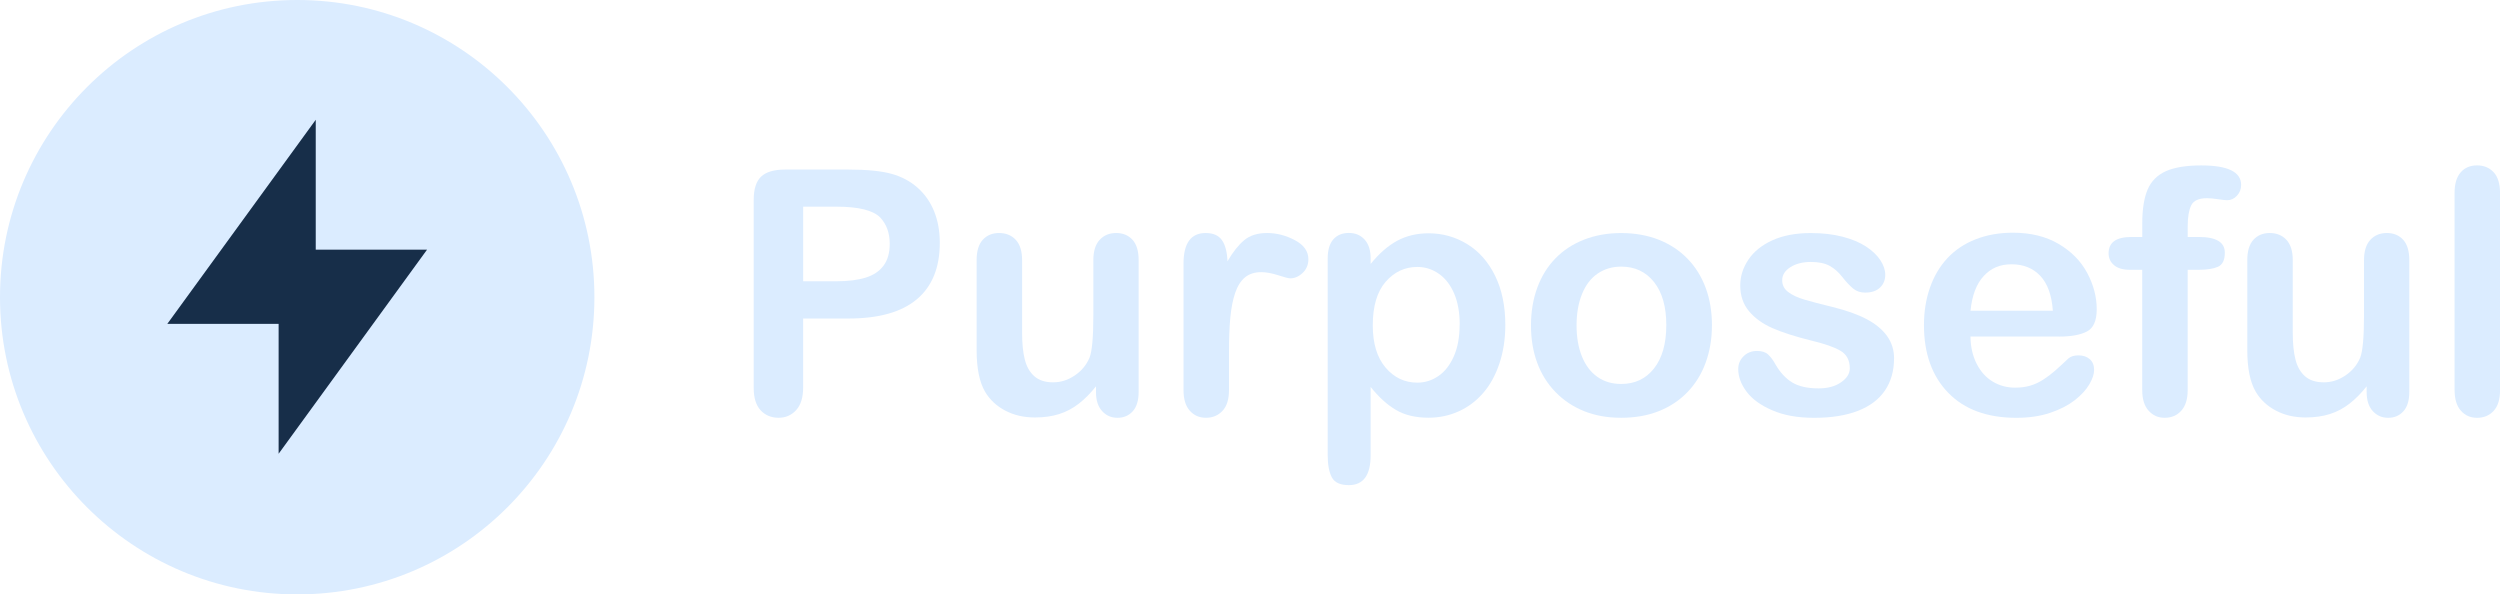
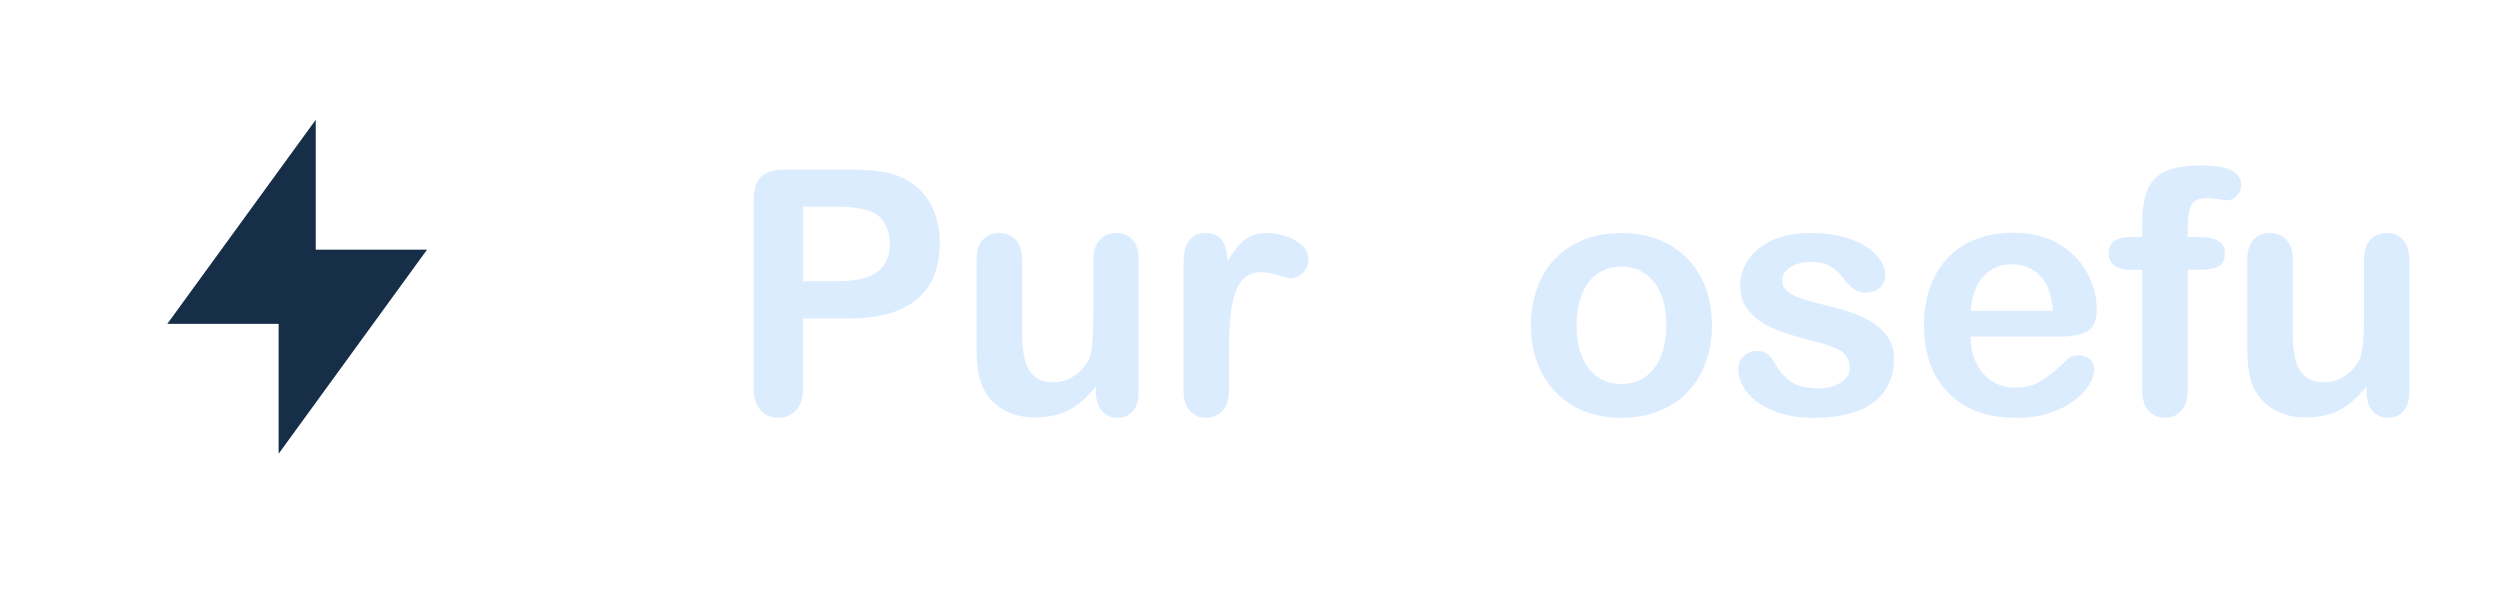
<svg xmlns="http://www.w3.org/2000/svg" id="Layer_2" viewBox="0 0 718.62 170.86">
  <defs>
    <style>.cls-1{fill:#172e49;}.cls-2{fill:#dbecff;}</style>
  </defs>
  <g id="Layer_1-2">
-     <circle class="cls-2" cx="85.43" cy="85.43" r="85.43" />
    <path class="cls-2" d="M243.88,91.57h-13.02v19.86c0,2.84-.67,4.99-2.01,6.46s-3.03,2.2-5.07,2.2-3.86-.73-5.17-2.18c-1.31-1.45-1.96-3.58-1.96-6.39v-54.07c0-3.13.72-5.36,2.15-6.7s3.72-2.01,6.84-2.01h18.23c5.39,0,9.54.42,12.44,1.24,2.87.8,5.35,2.12,7.44,3.97,2.09,1.85,3.68,4.12,4.76,6.79,1.08,2.68,1.63,5.69,1.63,9.04,0,7.15-2.2,12.56-6.6,16.25s-10.96,5.53-19.67,5.53ZM240.44,59.41h-9.57v21.44h9.57c3.35,0,6.15-.35,8.4-1.05,2.25-.7,3.96-1.85,5.14-3.45,1.18-1.59,1.77-3.68,1.77-6.27,0-3.09-.91-5.61-2.73-7.56-2.04-2.07-6.24-3.11-12.58-3.11Z" />
    <path class="cls-2" d="M315.04,112.72v-1.67c-1.56,1.98-3.21,3.64-4.93,4.98s-3.61,2.34-5.65,2.99c-2.04.65-4.37.98-6.99.98-3.16,0-5.99-.65-8.49-1.96s-4.44-3.11-5.81-5.41c-1.63-2.78-2.44-6.76-2.44-11.96v-25.89c0-2.62.59-4.57,1.77-5.86,1.18-1.29,2.74-1.94,4.69-1.94s3.57.65,4.79,1.96c1.21,1.31,1.82,3.25,1.82,5.84v20.91c0,3.03.25,5.57.77,7.63.51,2.06,1.43,3.67,2.75,4.83,1.32,1.17,3.12,1.75,5.38,1.75s4.27-.65,6.22-1.96c1.95-1.31,3.37-3.01,4.26-5.12.73-1.85,1.1-5.9,1.1-12.15v-15.89c0-2.58.61-4.53,1.82-5.84,1.21-1.31,2.79-1.96,4.74-1.96s3.51.65,4.69,1.94c1.18,1.29,1.77,3.25,1.77,5.86v37.85c0,2.49-.57,4.35-1.7,5.6-1.13,1.24-2.59,1.87-4.38,1.87s-3.26-.65-4.43-1.94c-1.17-1.29-1.75-3.1-1.75-5.43Z" />
    <path class="cls-2" d="M353.27,101.23v10.91c0,2.65-.62,4.63-1.87,5.96s-2.82,1.99-4.74,1.99-3.43-.67-4.64-2.01c-1.21-1.34-1.82-3.32-1.82-5.93v-36.37c0-5.87,2.12-8.8,6.36-8.8,2.17,0,3.73.69,4.69,2.06.96,1.37,1.48,3.4,1.58,6.08,1.56-2.68,3.17-4.71,4.81-6.08,1.64-1.37,3.83-2.06,6.58-2.06s5.41.69,7.99,2.06c2.58,1.37,3.88,3.19,3.88,5.46,0,1.6-.55,2.91-1.65,3.95-1.1,1.04-2.29,1.56-3.56,1.56-.48,0-1.63-.29-3.47-.89-1.84-.59-3.45-.89-4.86-.89-1.91,0-3.48.5-4.69,1.51-1.21,1-2.15,2.5-2.82,4.47-.67,1.98-1.13,4.33-1.39,7.06-.26,2.73-.38,6.05-.38,9.98Z" />
-     <path class="cls-2" d="M393.99,74.29v1.58c2.46-3.03,5.01-5.26,7.66-6.68,2.65-1.42,5.65-2.13,9-2.13,4.02,0,7.72,1.04,11.1,3.11,3.38,2.07,6.05,5.1,8.01,9.09,1.96,3.99,2.94,8.71,2.94,14.16,0,4.02-.57,7.71-1.7,11.08-1.13,3.37-2.69,6.19-4.67,8.47-1.98,2.28-4.32,4.04-7.01,5.26s-5.59,1.84-8.68,1.84c-3.73,0-6.87-.75-9.4-2.25-2.54-1.5-4.95-3.7-7.25-6.6v19.62c0,5.74-2.09,8.61-6.27,8.61-2.46,0-4.08-.74-4.88-2.23-.8-1.48-1.2-3.65-1.2-6.48v-56.37c0-2.49.54-4.35,1.63-5.57,1.08-1.23,2.57-1.84,4.45-1.84s3.36.63,4.52,1.89c1.16,1.26,1.75,3.07,1.75,5.43ZM419.59,93.29c0-3.45-.53-6.4-1.58-8.88-1.05-2.47-2.51-4.37-4.38-5.69-1.87-1.32-3.93-1.99-6.2-1.99-3.61,0-6.64,1.42-9.12,4.26-2.47,2.84-3.71,7.02-3.71,12.54,0,5.2,1.23,9.24,3.68,12.13,2.46,2.89,5.5,4.33,9.14,4.33,2.17,0,4.18-.63,6.03-1.89,1.85-1.26,3.33-3.15,4.45-5.67,1.12-2.52,1.67-5.57,1.67-9.14Z" />
    <path class="cls-2" d="M492.09,93.53c0,3.89-.61,7.48-1.82,10.77-1.21,3.29-2.97,6.11-5.26,8.47-2.3,2.36-5.04,4.17-8.23,5.43-3.19,1.26-6.78,1.89-10.77,1.89s-7.51-.64-10.67-1.91-5.89-3.1-8.21-5.48c-2.31-2.38-4.07-5.18-5.26-8.42-1.2-3.24-1.79-6.82-1.79-10.74s.61-7.58,1.82-10.86c1.21-3.29,2.95-6.09,5.22-8.42,2.26-2.33,5.01-4.12,8.23-5.38,3.22-1.26,6.78-1.89,10.67-1.89s7.54.64,10.77,1.91c3.22,1.28,5.98,3.09,8.28,5.46,2.3,2.36,4.04,5.17,5.24,8.42,1.2,3.25,1.79,6.84,1.79,10.77ZM478.98,93.53c0-5.33-1.17-9.47-3.52-12.44-2.35-2.97-5.5-4.45-9.45-4.45-2.55,0-4.8.66-6.75,1.99-1.95,1.32-3.45,3.28-4.5,5.86s-1.58,5.6-1.58,9.04.52,6.4,1.55,8.95c1.04,2.55,2.52,4.51,4.45,5.86,1.93,1.36,4.2,2.03,6.82,2.03,3.96,0,7.11-1.49,9.45-4.47,2.34-2.98,3.52-7.11,3.52-12.37Z" />
    <path class="cls-2" d="M544.44,103.01c0,3.61-.88,6.69-2.63,9.26-1.75,2.57-4.35,4.51-7.78,5.84-3.43,1.32-7.6,1.99-12.51,1.99s-8.71-.72-12.06-2.15-5.82-3.23-7.42-5.38c-1.6-2.15-2.39-4.31-2.39-6.48,0-1.44.51-2.66,1.53-3.68s2.31-1.53,3.88-1.53c1.37,0,2.42.33,3.16,1,.73.67,1.44,1.61,2.11,2.82,1.34,2.33,2.94,4.07,4.81,5.22,1.87,1.15,4.41,1.72,7.63,1.72,2.62,0,4.76-.58,6.44-1.75,1.68-1.16,2.51-2.5,2.51-4,0-2.3-.87-3.97-2.61-5.02s-4.6-2.06-8.59-3.01c-4.5-1.12-8.16-2.29-10.98-3.52-2.82-1.23-5.08-2.85-6.77-4.86-1.69-2.01-2.54-4.48-2.54-7.42,0-2.62.78-5.09,2.34-7.42,1.56-2.33,3.87-4.19,6.91-5.57s6.72-2.08,11.03-2.08c3.38,0,6.42.35,9.12,1.05,2.7.7,4.94,1.64,6.75,2.82,1.8,1.18,3.17,2.49,4.12,3.92s1.41,2.84,1.41,4.21c0,1.5-.5,2.73-1.51,3.68-1,.96-2.43,1.44-4.28,1.44-1.34,0-2.48-.38-3.42-1.15-.94-.77-2.02-1.91-3.23-3.45-.99-1.28-2.15-2.3-3.49-3.06s-3.16-1.15-5.46-1.15-4.32.5-5.89,1.51c-1.56,1-2.34,2.26-2.34,3.76,0,1.37.57,2.5,1.72,3.37,1.15.88,2.7,1.6,4.64,2.18,1.95.57,4.62,1.28,8.04,2.11,4.05.99,7.36,2.17,9.93,3.54,2.57,1.37,4.51,2.99,5.84,4.86,1.32,1.87,1.99,4,1.99,6.39Z" />
    <path class="cls-2" d="M591.96,96.74h-25.55c.03,2.97.63,5.58,1.79,7.85,1.16,2.27,2.71,3.97,4.64,5.12s4.06,1.72,6.39,1.72c1.56,0,2.99-.18,4.28-.55,1.29-.37,2.54-.94,3.76-1.72,1.21-.78,2.33-1.62,3.35-2.51,1.02-.89,2.34-2.11,3.97-3.64.67-.57,1.63-.86,2.87-.86,1.34,0,2.42.37,3.25,1.1.83.73,1.24,1.77,1.24,3.11,0,1.18-.46,2.56-1.39,4.14-.93,1.58-2.32,3.09-4.19,4.55-1.87,1.45-4.21,2.66-7.03,3.61-2.82.96-6.07,1.44-9.74,1.44-8.39,0-14.91-2.39-19.57-7.18-4.66-4.79-6.99-11.28-6.99-19.48,0-3.86.57-7.44,1.72-10.74s2.82-6.13,5.02-8.49c2.2-2.36,4.91-4.17,8.13-5.43,3.22-1.26,6.79-1.89,10.72-1.89,5.1,0,9.48,1.08,13.13,3.23s6.39,4.94,8.21,8.35c1.82,3.41,2.73,6.89,2.73,10.43,0,3.29-.94,5.42-2.82,6.39-1.88.97-4.53,1.46-7.94,1.46ZM566.4,89.32h23.69c-.32-4.47-1.52-7.81-3.61-10.02-2.09-2.22-4.84-3.33-8.25-3.33s-5.93,1.12-8.01,3.37c-2.09,2.25-3.36,5.57-3.8,9.98Z" />
    <path class="cls-2" d="M612.68,68.12h3.11v-3.92c0-4.08.52-7.33,1.55-9.74,1.04-2.41,2.79-4.16,5.26-5.26s5.86-1.65,10.17-1.65c7.62,0,11.44,1.87,11.44,5.6,0,1.21-.4,2.25-1.2,3.11-.8.86-1.74,1.29-2.82,1.29-.51,0-1.39-.1-2.63-.29s-2.3-.29-3.16-.29c-2.36,0-3.88.69-4.55,2.08s-1,3.37-1,5.96v3.11h3.21c4.98,0,7.46,1.5,7.46,4.5,0,2.14-.66,3.49-1.99,4.07s-3.15.86-5.48.86h-3.21v34.6c0,2.58-.61,4.55-1.84,5.91s-2.82,2.03-4.76,2.03-3.39-.68-4.62-2.03-1.84-3.33-1.84-5.91v-34.6h-3.59c-1.95,0-3.45-.44-4.5-1.32-1.05-.88-1.58-2.02-1.58-3.42,0-3.13,2.18-4.69,6.56-4.69Z" />
    <path class="cls-2" d="M680.29,112.72v-1.67c-1.56,1.98-3.21,3.64-4.93,4.98s-3.61,2.34-5.65,2.99c-2.04.65-4.37.98-6.99.98-3.16,0-5.99-.65-8.49-1.96-2.51-1.31-4.44-3.11-5.81-5.41-1.63-2.78-2.44-6.76-2.44-11.96v-25.89c0-2.62.59-4.57,1.77-5.86,1.18-1.29,2.74-1.94,4.69-1.94s3.57.65,4.79,1.96c1.21,1.31,1.82,3.25,1.82,5.84v20.91c0,3.03.25,5.57.77,7.63.51,2.06,1.43,3.67,2.75,4.83,1.32,1.17,3.12,1.75,5.38,1.75s4.27-.65,6.22-1.96c1.95-1.31,3.37-3.01,4.26-5.12.73-1.85,1.1-5.9,1.1-12.15v-15.89c0-2.58.61-4.53,1.82-5.84,1.21-1.31,2.79-1.96,4.74-1.96s3.51.65,4.69,1.94c1.18,1.29,1.77,3.25,1.77,5.86v37.85c0,2.49-.57,4.35-1.7,5.6s-2.59,1.87-4.38,1.87-3.26-.65-4.43-1.94-1.75-3.1-1.75-5.43Z" />
-     <path class="cls-2" d="M705.56,112.14v-56.66c0-2.62.58-4.59,1.75-5.93s2.74-2.01,4.71-2.01,3.57.66,4.79,1.99c1.21,1.32,1.82,3.31,1.82,5.96v56.66c0,2.65-.61,4.63-1.84,5.96s-2.82,1.99-4.76,1.99-3.47-.69-4.67-2.06c-1.2-1.37-1.79-3.33-1.79-5.89Z" />
    <path class="cls-1" d="M90.76,34.43v37.33h32l-42.67,58.67v-37.33h-32l42.67-58.67" />
  </g>
</svg>